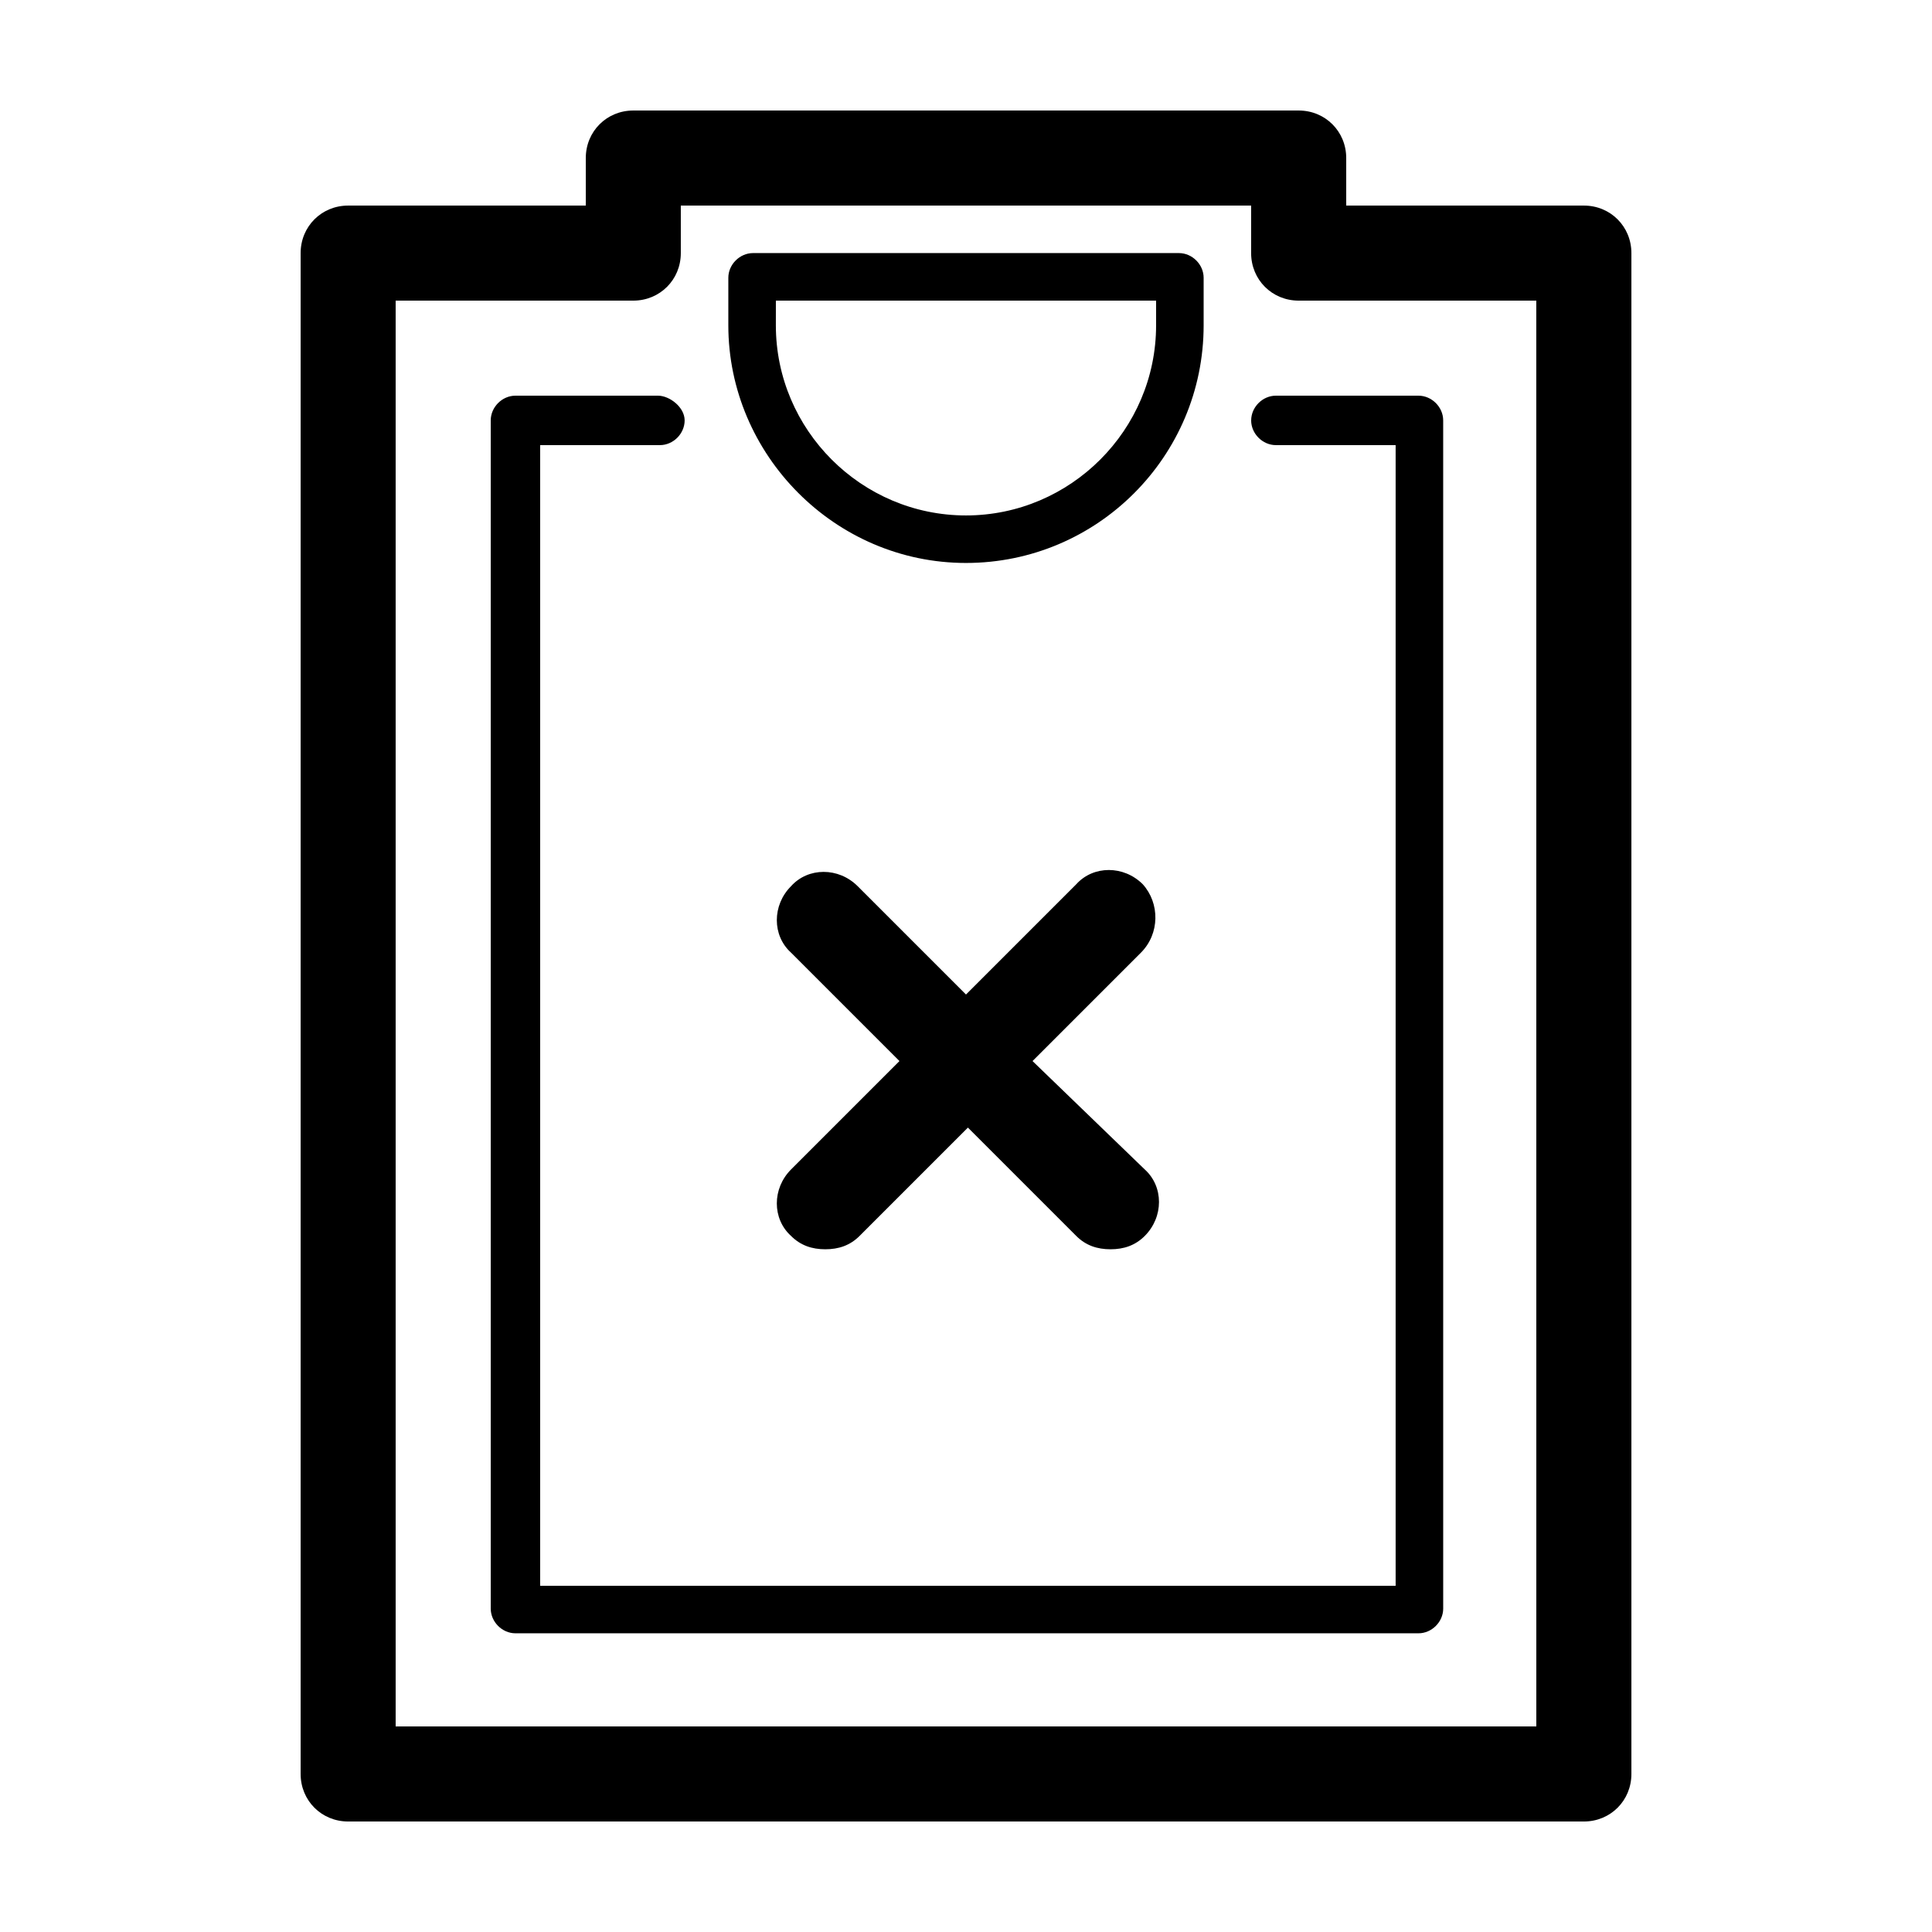
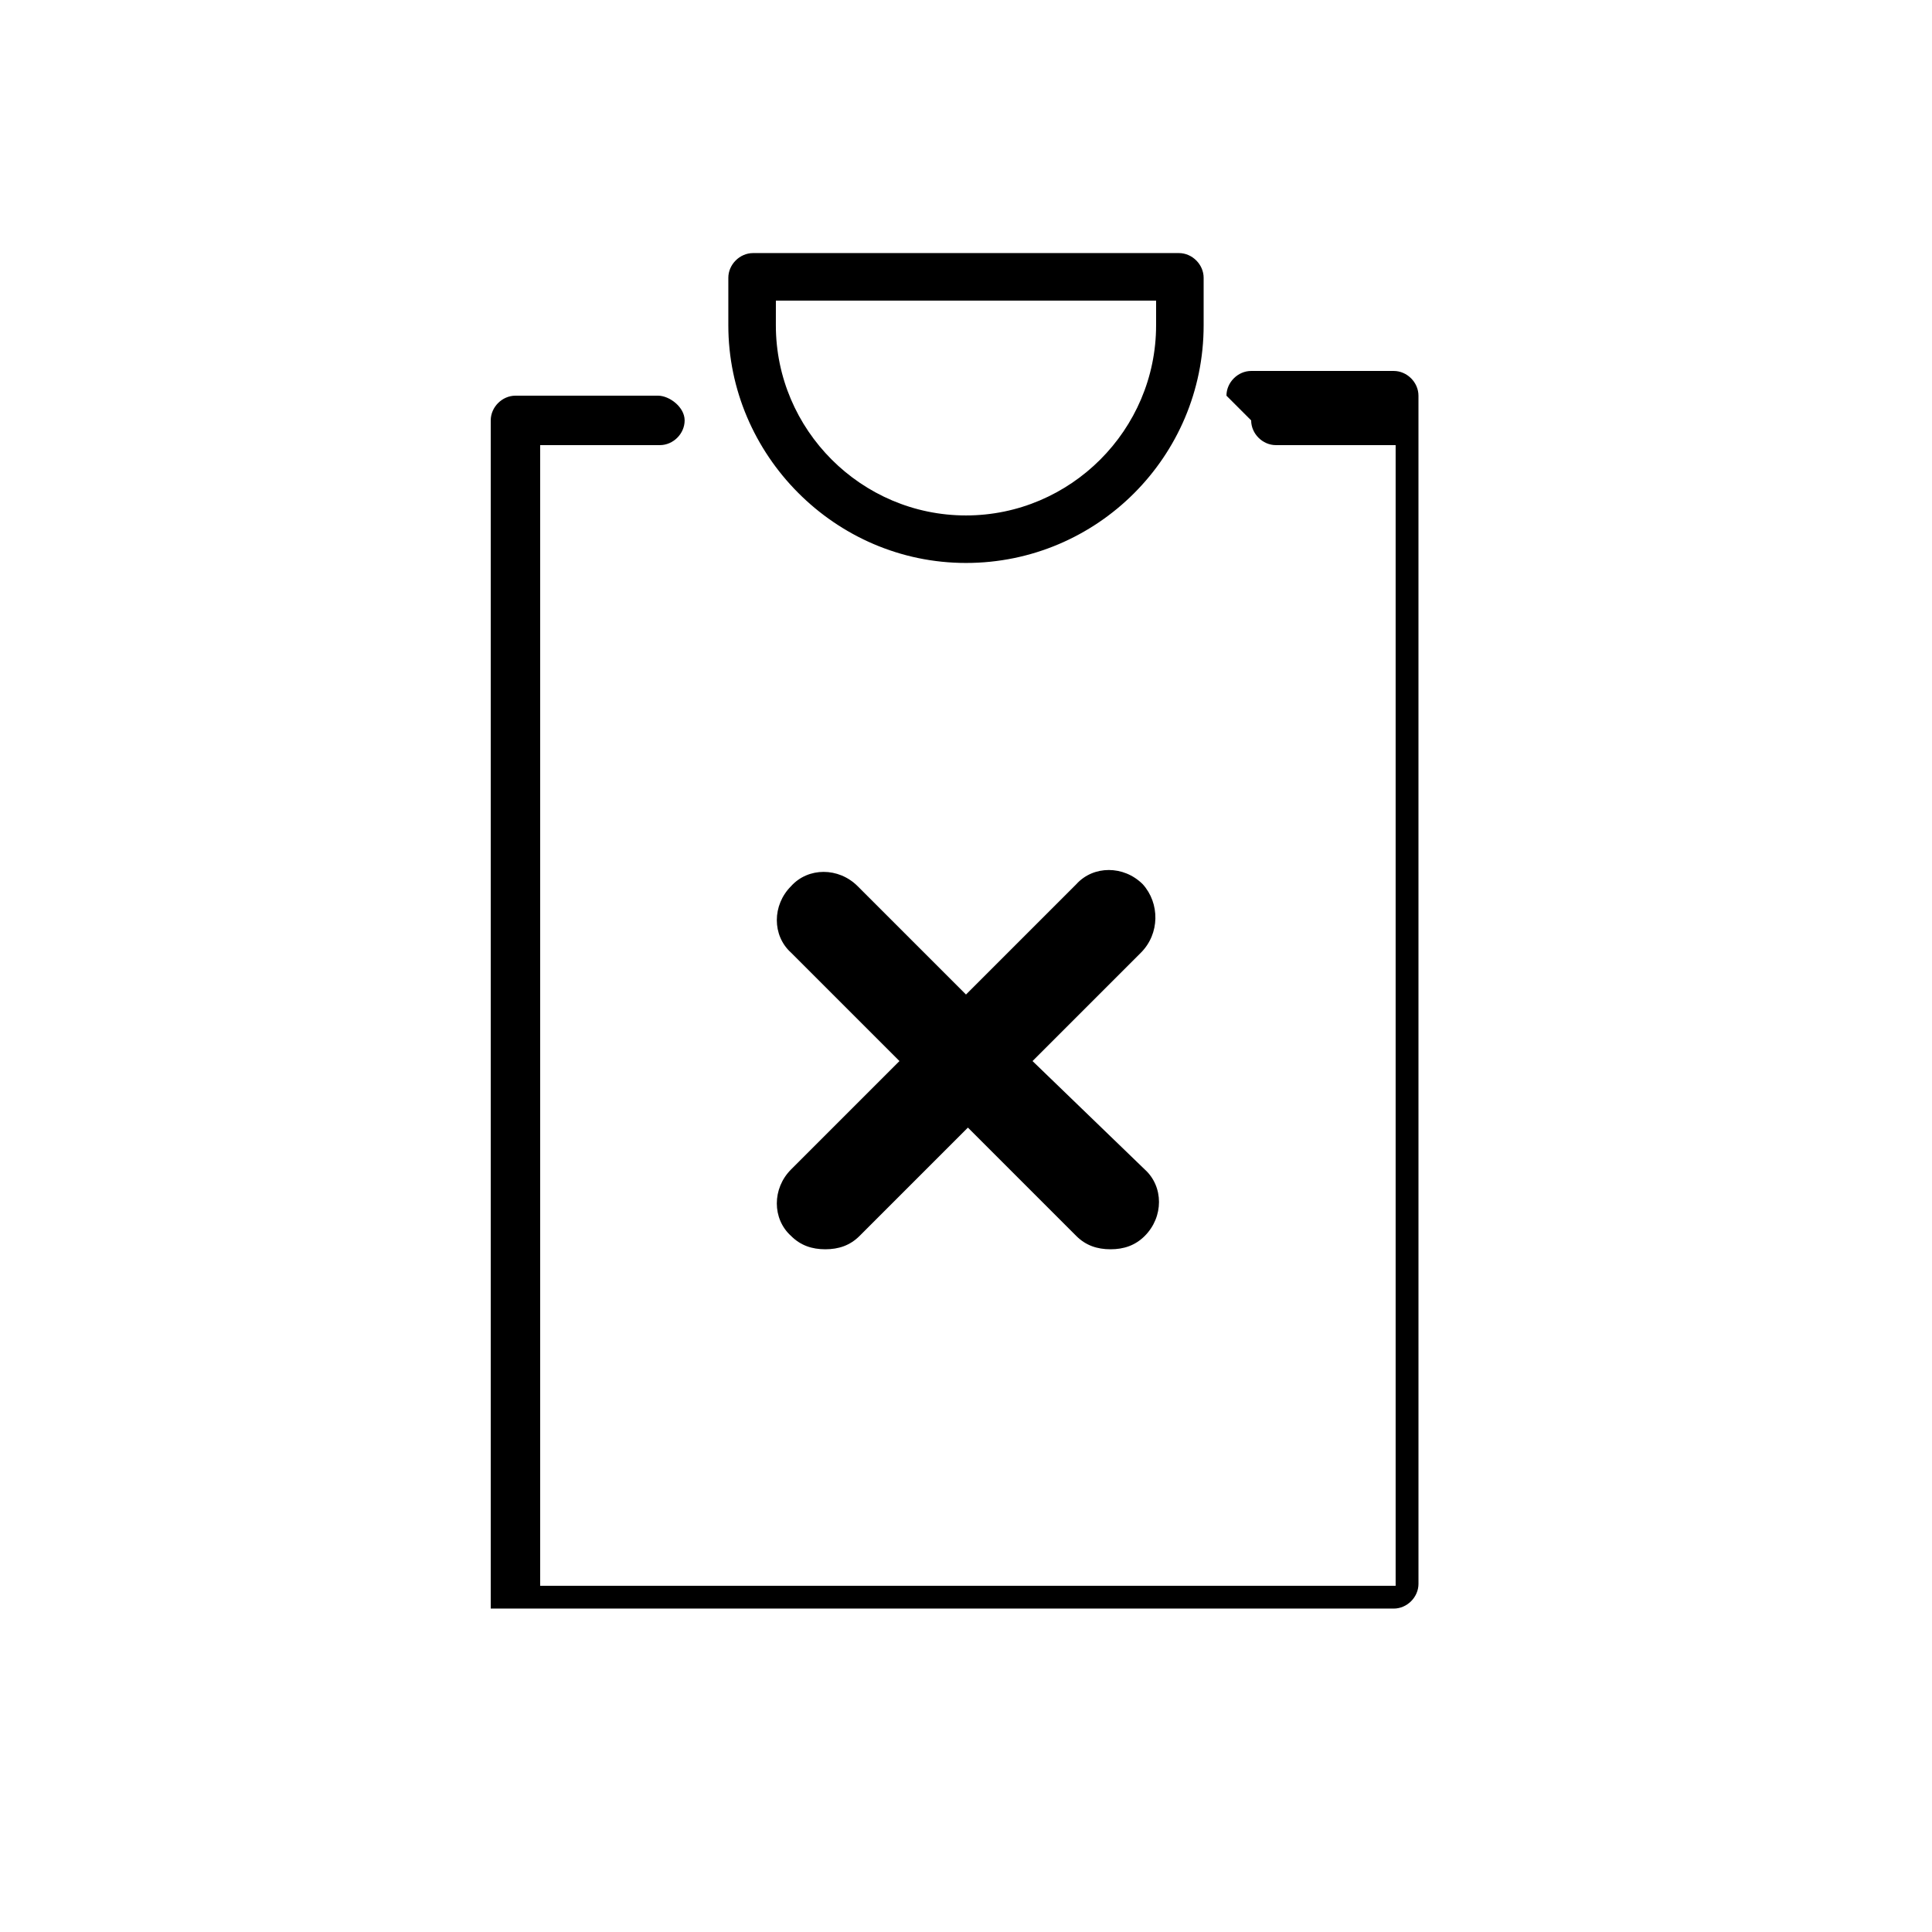
<svg xmlns="http://www.w3.org/2000/svg" fill="#000000" width="800px" height="800px" version="1.1" viewBox="144 144 512 512">
  <g>
-     <path d="m563.74 198.48h-62.977v-12.598c0-7.055-5.543-12.594-12.598-12.594h-176.33c-7.055 0-12.594 5.539-12.594 12.594v12.598h-62.977c-7.055 0-12.594 5.543-12.594 12.594v403.05c0 7.055 5.543 12.594 12.594 12.594h327.48c7.055 0 12.594-5.543 12.594-12.594v-403.05c0-7.055-5.543-12.594-12.594-12.594zm-12.598 403.05h-302.29v-377.86h62.977c7.055 0 12.594-5.543 12.594-12.594v-12.594h151.14v12.594c0 7.055 5.543 12.594 12.594 12.594h62.977z" />
    <path d="m400 293.19c34.762 0 62.977-28.215 62.977-62.977v-12.594c0-3.527-3.023-6.551-6.551-6.551h-112.86c-3.527 0-6.551 3.023-6.551 6.551v12.594c0.004 34.258 28.215 62.977 62.98 62.977zm-50.383-69.527h100.76v6.551c0 27.711-22.672 50.383-50.383 50.383-27.711 0-50.383-22.672-50.383-50.383z" />
-     <path d="m475.57 255.41c0 3.527 3.023 6.551 6.551 6.551h31.738v302.29h-226.71v-302.29h31.738c3.527 0 6.551-3.023 6.551-6.551s-4.031-6.551-7.051-6.551h-37.785c-3.527 0-6.551 3.023-6.551 6.551v314.88c0 3.527 3.023 6.551 6.551 6.551h239.31c3.527 0 6.551-3.023 6.551-6.551l-0.004-314.88c0-3.527-3.023-6.551-6.551-6.551h-37.785c-3.523 0-6.547 3.023-6.547 6.551z" />
+     <path d="m475.57 255.41c0 3.527 3.023 6.551 6.551 6.551h31.738v302.29h-226.71v-302.29h31.738c3.527 0 6.551-3.023 6.551-6.551s-4.031-6.551-7.051-6.551h-37.785c-3.527 0-6.551 3.023-6.551 6.551v314.88h239.31c3.527 0 6.551-3.023 6.551-6.551l-0.004-314.88c0-3.527-3.023-6.551-6.551-6.551h-37.785c-3.523 0-6.547 3.023-6.547 6.551z" />
    <path d="m446.85 378.34c-5.039-5.039-13.098-5.039-17.633 0l-29.219 29.219-28.719-28.719c-5.039-5.039-13.098-5.039-17.633 0-5.039 5.039-5.039 13.098 0 17.633l28.719 28.719-28.719 28.719c-5.039 5.039-5.039 13.098 0 17.633 2.519 2.519 5.543 3.527 9.07 3.527s6.551-1.008 9.07-3.527l28.719-28.719 28.719 28.719c2.519 2.519 5.543 3.527 9.07 3.527s6.551-1.008 9.07-3.527c5.039-5.039 5.039-13.098 0-17.633l-29.734-28.719 28.719-28.719c5.035-5.035 5.035-13.098 0.5-18.133z" />
  </g>
</svg>